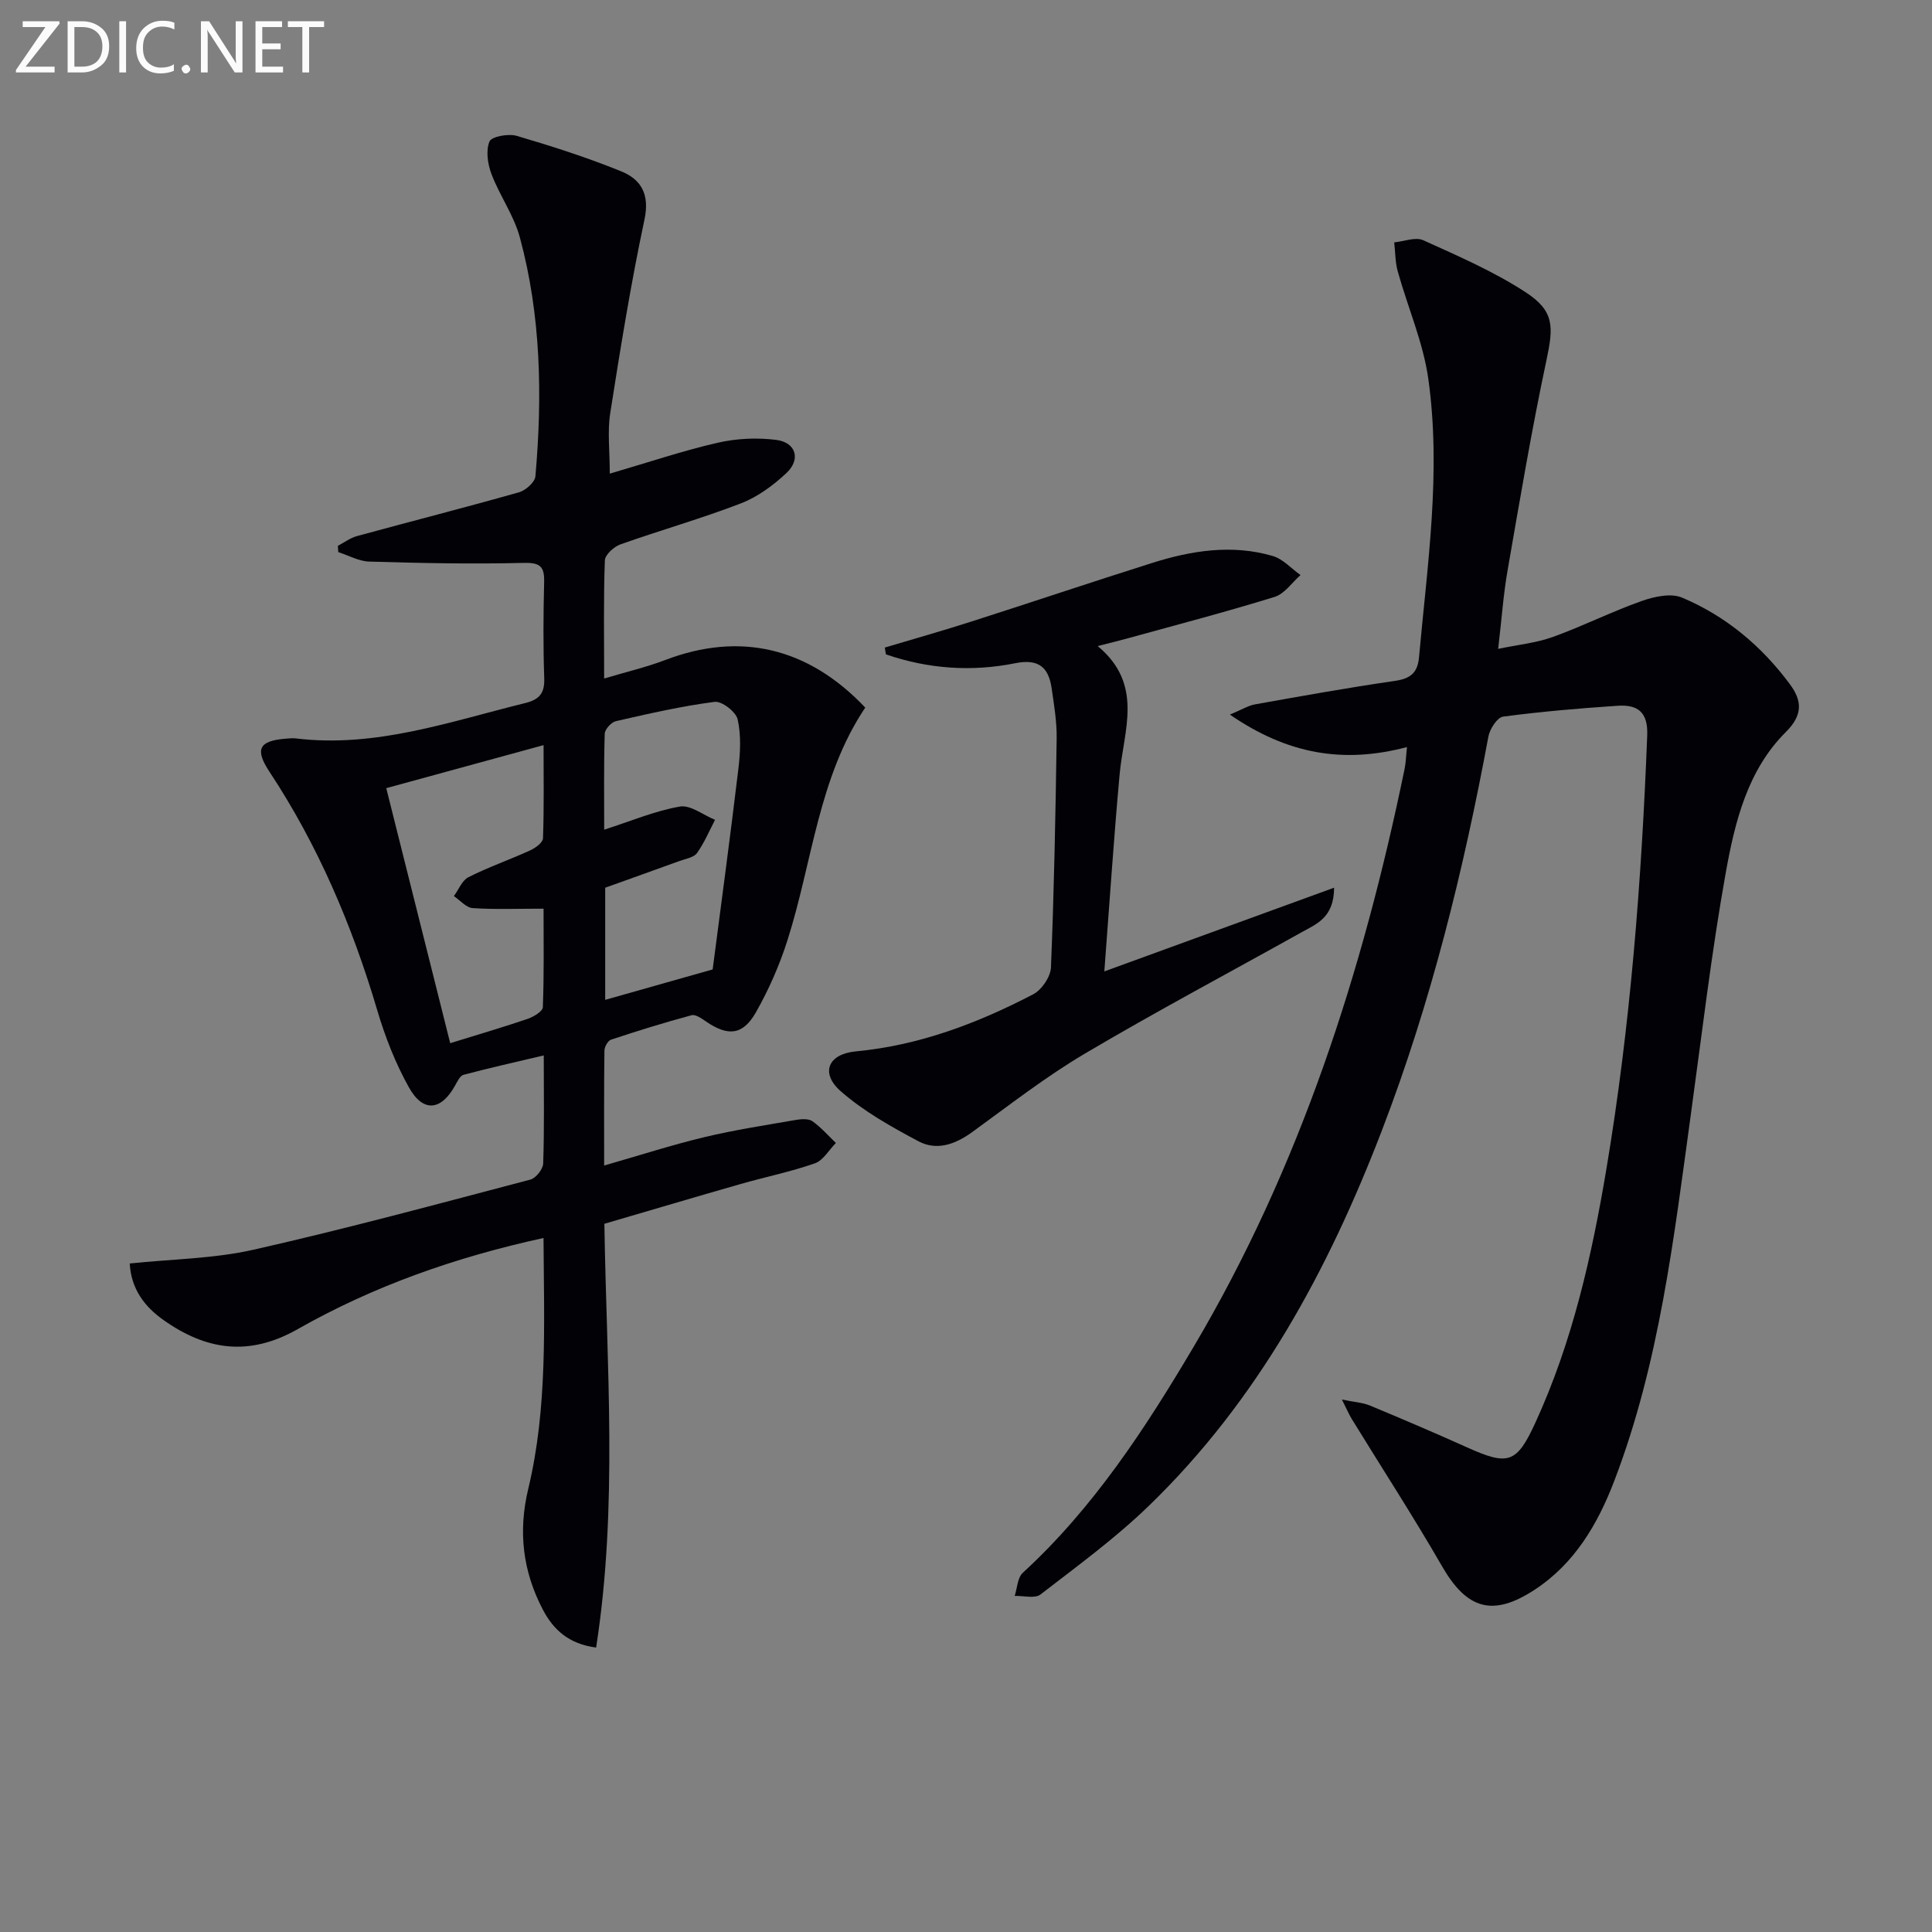
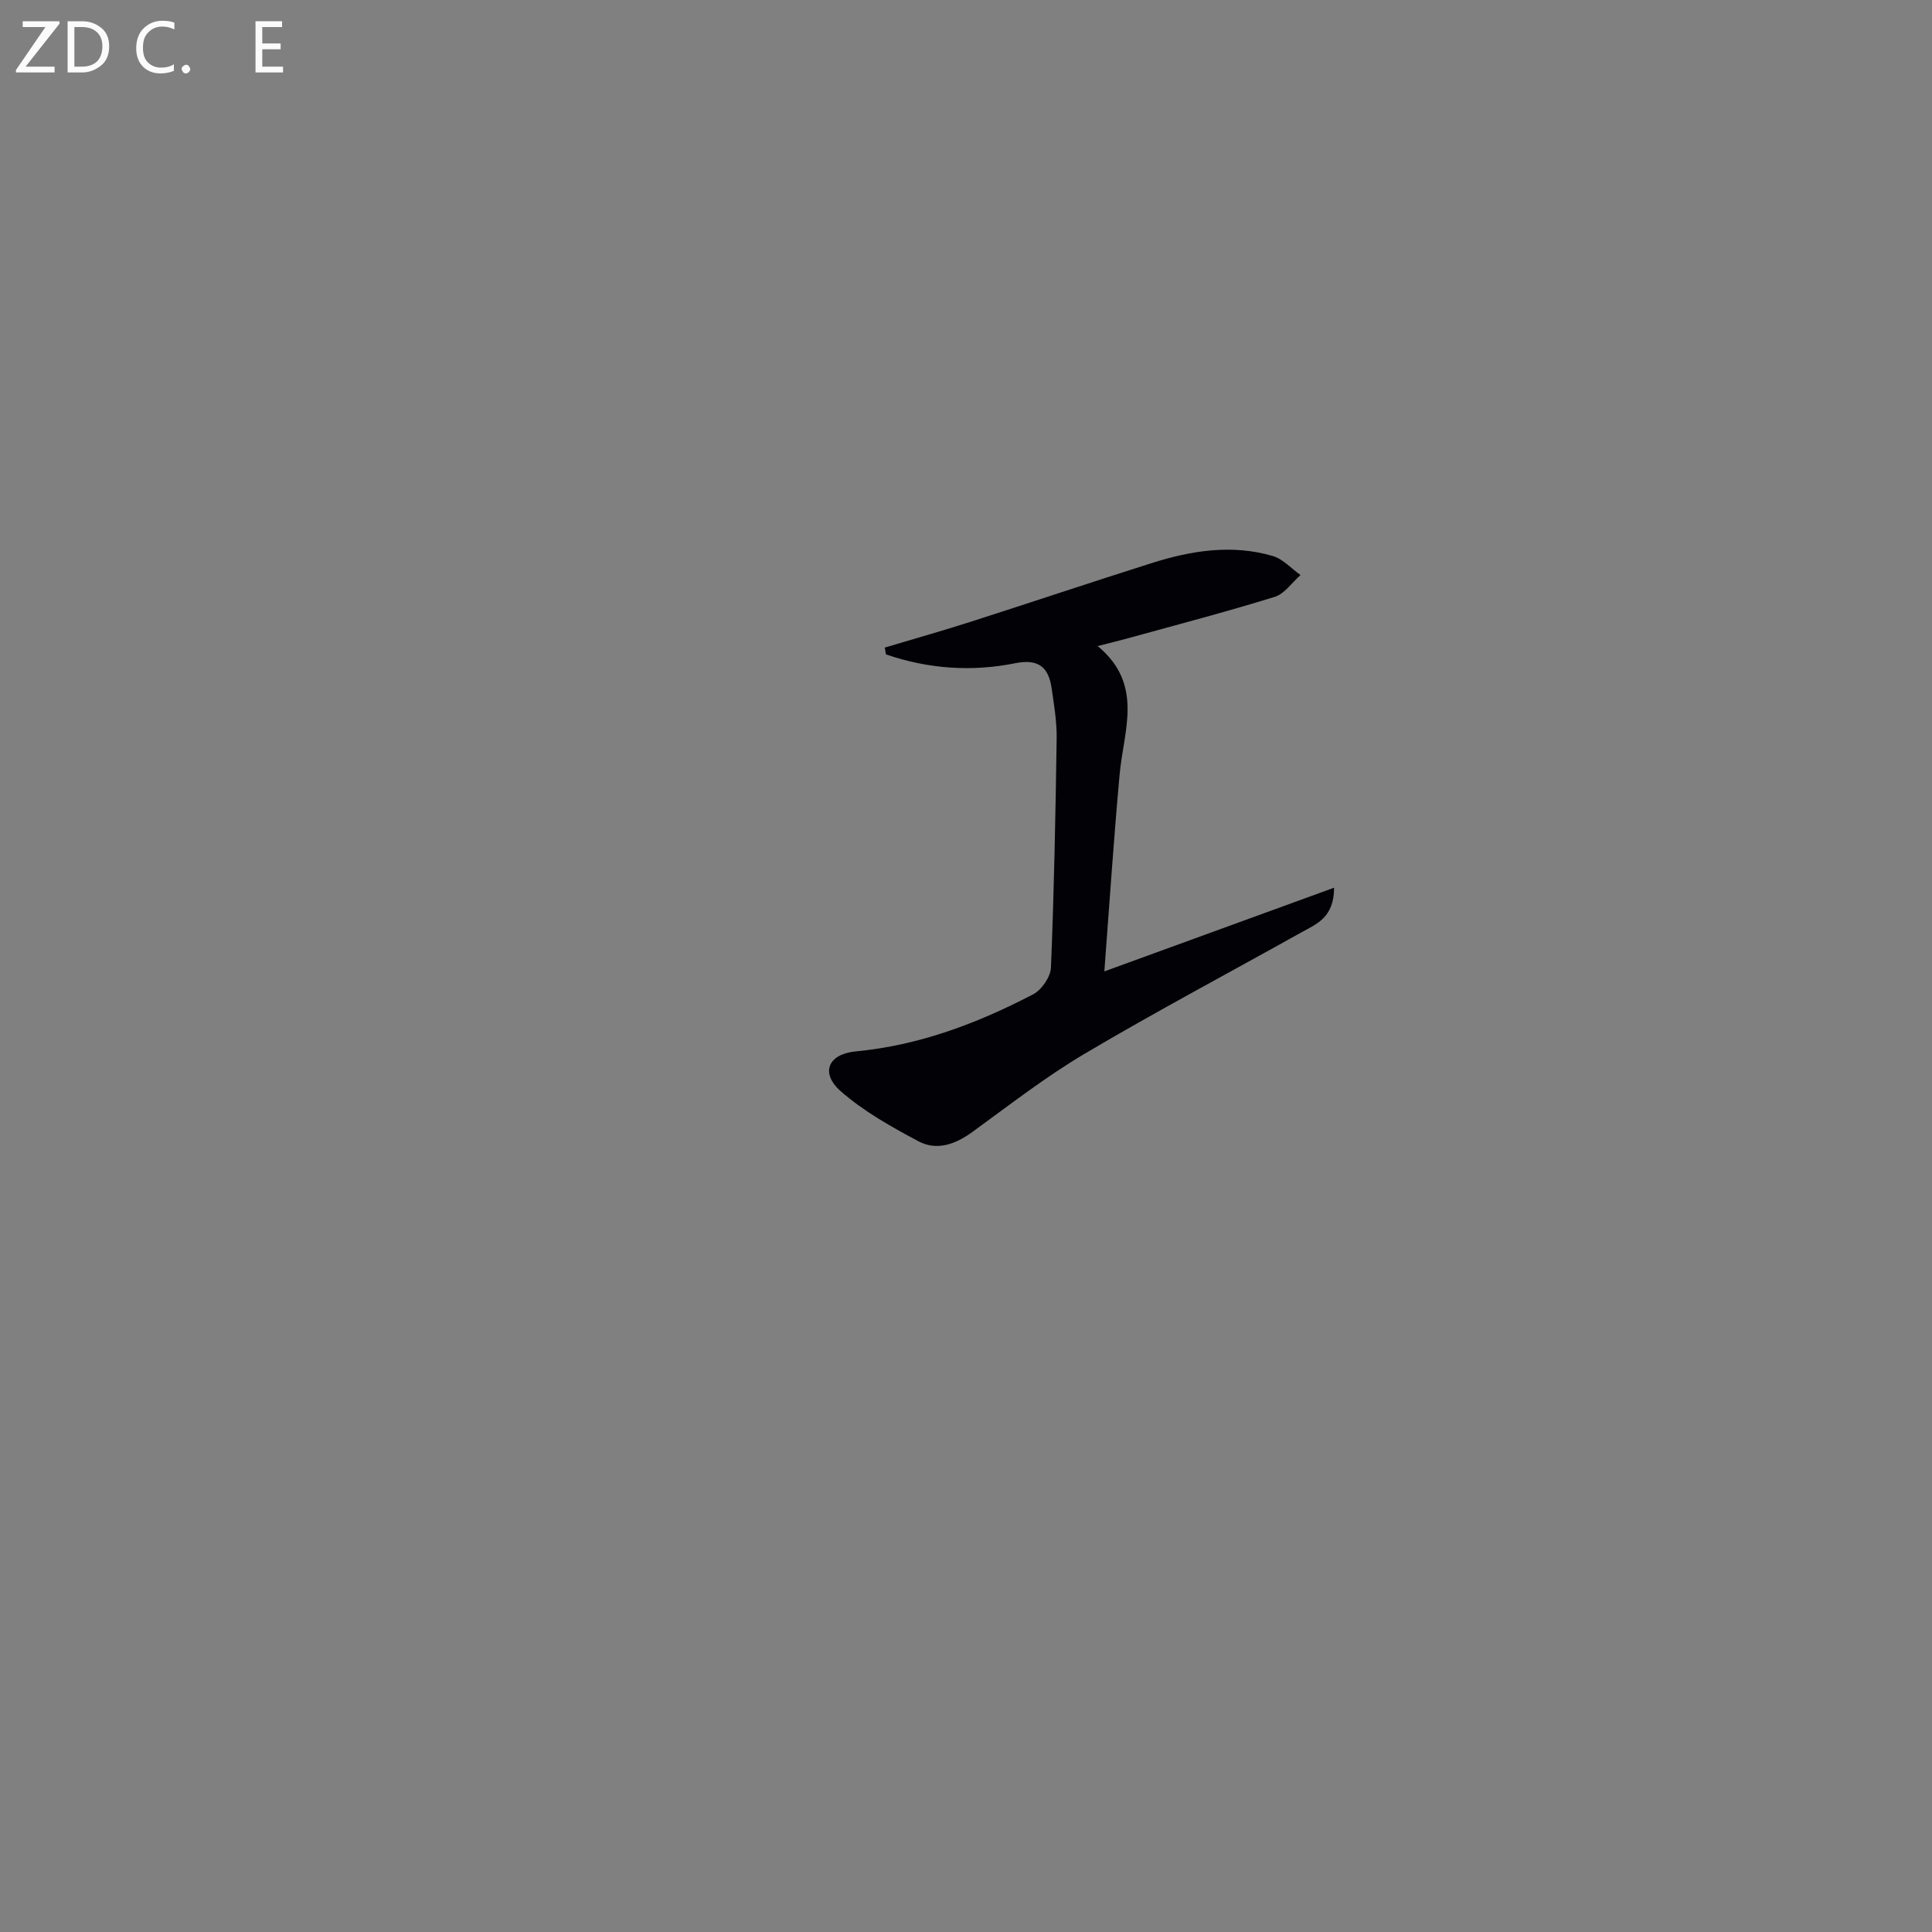
<svg xmlns="http://www.w3.org/2000/svg" enable-background="new 0 0 400 400" viewBox="0 0 400 400">
  <rect x="0" y="0" width="400" height="400" fill="#808080" stroke="none" />
-   <path d="m112.53 256.31c-18.39 4.02-35.26 10-50.89 18.87-10.12 5.75-18.99 4.36-27.83-1.91-3.92-2.78-6.66-6.43-6.95-11.68 8.66-.91 17.35-.98 25.63-2.85 19.23-4.34 38.27-9.51 57.33-14.52 1.13-.3 2.6-2.15 2.64-3.33.25-7.14.12-14.3.12-22.38-5.89 1.39-11.28 2.6-16.62 4.02-.72.19-1.27 1.38-1.73 2.2-2.89 5.23-6.62 5.67-9.56.41-2.81-5.01-4.95-10.51-6.58-16.03-5.18-17.49-12.23-34.07-22.3-49.33-3.09-4.68-2.17-6.42 3.43-6.85.66-.05 1.34-.13 2-.05 16.51 2.01 31.84-3.46 47.45-7.3 2.9-.71 4.11-1.95 4.01-5.08-.23-6.66-.19-13.33-.02-19.99.08-3.28-.87-4.06-4.32-3.97-10.62.27-21.26.04-31.89-.27-2.15-.06-4.28-1.28-6.41-1.96-.03-.43-.06-.87-.09-1.3 1.32-.69 2.56-1.64 3.96-2.02 11.17-3.05 22.39-5.91 33.53-9.06 1.38-.39 3.3-2.08 3.41-3.31 1.46-16.64 1.17-33.25-3.22-49.47-1.23-4.56-4.17-8.63-5.87-13.1-.79-2.07-1.2-4.85-.42-6.75.43-1.04 3.92-1.68 5.64-1.17 7.3 2.14 14.57 4.48 21.61 7.33 4.15 1.68 5.96 4.76 4.84 10-2.82 13.27-4.99 26.68-7.09 40.09-.6 3.84-.09 7.85-.09 12.51 8.1-2.36 15.15-4.75 22.36-6.4 3.9-.89 8.15-1.09 12.12-.58 4.07.52 5.11 4.02 2.1 6.85-2.73 2.56-5.97 4.95-9.42 6.28-8.19 3.16-16.68 5.56-24.96 8.5-1.35.48-3.18 2.14-3.22 3.31-.29 7.8-.15 15.62-.15 24.46 4.62-1.38 8.74-2.34 12.65-3.83 15.39-5.88 29.54-2.69 41.41 9.85-9.69 14.45-10.93 31.9-16.08 48.09-1.64 5.18-3.87 10.26-6.55 14.99-2.71 4.78-5.8 5.01-10.32 1.92-.9-.62-2.17-1.53-3-1.31-5.61 1.51-11.16 3.23-16.68 5.06-.66.22-1.36 1.48-1.37 2.27-.1 7.62-.06 15.24-.06 23.79 7.4-2.12 14-4.26 20.73-5.87 6.25-1.5 12.63-2.47 18.97-3.57 1.11-.19 2.61-.3 3.42.27 1.79 1.26 3.26 2.97 4.86 4.5-1.44 1.45-2.62 3.62-4.36 4.22-5 1.75-10.24 2.81-15.34 4.27-9.37 2.68-18.71 5.46-28.23 8.24.45 29.45 2.84 58.52-1.71 87.74-5.7-.76-8.85-3.72-11-7.8-4.18-7.94-5.18-16.19-3.05-25.06 4.04-16.83 3.26-33.99 3.16-51.94zm-19.32-40.33c5.92-1.83 11.01-3.32 16.02-5.03 1.23-.42 3.12-1.55 3.16-2.41.26-6.74.15-13.5.15-20.41-5.4 0-10.06.19-14.69-.12-1.34-.09-2.59-1.62-3.88-2.48.99-1.34 1.69-3.25 3.02-3.92 4.13-2.08 8.54-3.62 12.76-5.54 1.09-.49 2.64-1.62 2.67-2.5.23-6.23.12-12.46.12-19.3-11.36 3.11-21.83 5.97-32.57 8.91 4.47 17.82 8.8 35.1 13.24 52.8zm54.34-15.27c1.72-13.25 3.63-27.36 5.32-41.49.41-3.4.59-7.01-.15-10.29-.35-1.56-3.28-3.81-4.76-3.62-6.88.89-13.68 2.45-20.45 4-.95.22-2.28 1.68-2.31 2.6-.2 6.56-.11 13.13-.11 19.87 5.59-1.8 10.53-3.9 15.67-4.79 2.2-.38 4.84 1.76 7.28 2.75-1.21 2.32-2.23 4.78-3.74 6.88-.66.92-2.31 1.17-3.56 1.62-5.11 1.86-10.23 3.68-15.44 5.55v23.22c7.08-2 13.83-3.91 22.25-6.3z" fill="#010106" />
-   <path d="m291.3 154.67c-13.2 3.5-24.79 1.46-36.66-6.72 2.47-1.03 3.79-1.87 5.21-2.12 9.62-1.72 19.24-3.45 28.9-4.85 3.19-.46 4.74-1.6 5.04-4.87 1.73-19.19 4.63-38.39 1.93-57.65-1.06-7.57-4.26-14.83-6.33-22.27-.54-1.92-.5-4-.73-6.01 2.02-.19 4.4-1.17 6.01-.44 7.22 3.27 14.59 6.46 21.19 10.76 5.99 3.91 5.79 7.15 4.32 14.06-3.07 14.42-5.52 28.98-8.05 43.52-.88 5.03-1.23 10.15-1.95 16.26 4.13-.86 7.89-1.23 11.34-2.47 6.21-2.24 12.16-5.24 18.38-7.44 2.59-.92 6.05-1.67 8.35-.7 9.04 3.8 16.44 10 22.3 17.89 2.55 3.43 2.78 6.38-.84 9.97-7.88 7.85-10.5 18.5-12.38 28.92-2.99 16.64-4.95 33.47-7.26 50.23-3.53 25.64-6.5 51.41-15.84 75.83-3.43 8.97-8.22 17.16-16.53 22.59-8.68 5.67-14.02 4-19.14-4.88-5.95-10.33-12.46-20.34-18.7-30.51-.58-.95-1.01-1.99-2.03-4.01 2.56.53 4.3.62 5.82 1.25 6.74 2.8 13.45 5.67 20.1 8.66 8.54 3.85 10.27 3.29 14.12-5.09 7.69-16.74 11.7-34.56 14.72-52.57 4.98-29.7 7.28-59.68 8.45-89.77.19-4.88-2.05-6.39-6.11-6.12-7.93.53-15.86 1.2-23.73 2.25-1.21.16-2.75 2.55-3.04 4.11-5.16 27.79-11.9 55.13-22.05 81.56-11.14 29-25.72 55.95-48.31 77.78-6.91 6.68-14.75 12.41-22.38 18.3-1.16.9-3.53.24-5.34.3.53-1.62.58-3.78 1.68-4.79 14.65-13.45 25.37-29.9 35.37-46.79 21.98-37.13 35.01-77.59 43.67-119.62.27-1.26.29-2.58.5-4.55z" fill="#010106" />
  <path d="m183.19 134.07c5.99-1.79 12.02-3.49 17.97-5.4 12.47-3.99 24.87-8.17 37.36-12.11 8.17-2.58 16.55-3.91 24.98-1.45 2.12.62 3.85 2.6 5.76 3.95-1.77 1.55-3.3 3.88-5.36 4.52-9.98 3.09-20.09 5.73-30.16 8.51-2.02.56-4.06 1.05-6.48 1.67 9.61 7.96 5.38 17.44 4.55 26.52-1.22 13.39-2.1 26.8-3.17 40.84 16.09-5.86 31.47-11.46 47.57-17.33-.02 6.25-3.69 7.52-6.76 9.24-14.95 8.35-30.08 16.38-44.81 25.09-8.13 4.81-15.66 10.67-23.32 16.24-3.52 2.56-7.36 3.95-11.16 1.93-5.62-2.99-11.33-6.19-16.08-10.35-4.31-3.78-2.64-7.71 3.09-8.26 13.14-1.24 25.2-5.81 36.74-11.82 1.76-.92 3.6-3.61 3.68-5.56.64-15.79.95-31.6 1.18-47.41.05-3.46-.54-6.95-1.04-10.4-.63-4.32-2.68-6.15-7.53-5.18-9.03 1.82-18.04 1.18-26.78-1.83-.07-.45-.15-.93-.23-1.41z" fill="#010106" />
  <g fill="#fafbfa">
    <path d="m12.4 4.8-7.1 9h6v1.2h-8v-.5l6.1-8.9h-4.7v-1.2h7.6v.4z" />
    <path d="m14 14v-9.6h3c1.6 0 2.9.5 4 1.4s1.6 2.2 1.6 3.8-.5 3-1.6 3.9-2.4 1.5-4 1.5h-3zm1.4-8.4v8.2h1.6c1.3 0 2.4-.4 3.1-1.1s1.1-1.8 1.1-3.1-.4-2.3-1.2-3-1.8-1-3.1-1z" />
-     <path d="m26.1 4.4v10.6h-1.4v-10.6z" />
    <path d="m36.1 14.6c-.8.4-1.8.6-2.9.6-1.5 0-2.7-.5-3.6-1.4s-1.4-2.2-1.4-3.8c0-1.7.5-3.1 1.5-4.1s2.3-1.6 3.9-1.6c1 0 1.8.1 2.5.4v1.4c-.8-.4-1.6-.6-2.5-.6-1.2 0-2.1.4-2.9 1.2s-1.1 1.8-1.1 3.2c0 1.3.3 2.3 1 3s1.6 1.1 2.7 1.1c1 0 2-.2 2.7-.7v1.3z" />
    <path d="m37.6 14.3c0-.2.1-.5.3-.6s.4-.3.6-.3c.3 0 .5.1.6.3s.3.4.3.6-.1.4-.3.6-.4.3-.6.3c-.3 0-.5-.1-.6-.3s-.3-.4-.3-.6z" />
-     <path d="m50.2 15h-1.6l-5.3-8.2c-.2-.2-.3-.5-.4-.7 0 .2.1.7.1 1.5v7.4h-1.4v-10.6h1.7l5.2 8.1c.2.4.4.6.4.7 0-.3-.1-.8-.1-1.5v-7.3h1.4z" />
    <path d="m58.6 15h-5.7v-10.6h5.5v1.2h-4.1v3.4h3.8v1.2h-3.8v3.6h4.3z" />
-     <path d="m67.1 5.6h-3.1v9.4h-1.4v-9.4h-3v-1.2h7.5z" />
  </g>
</svg>